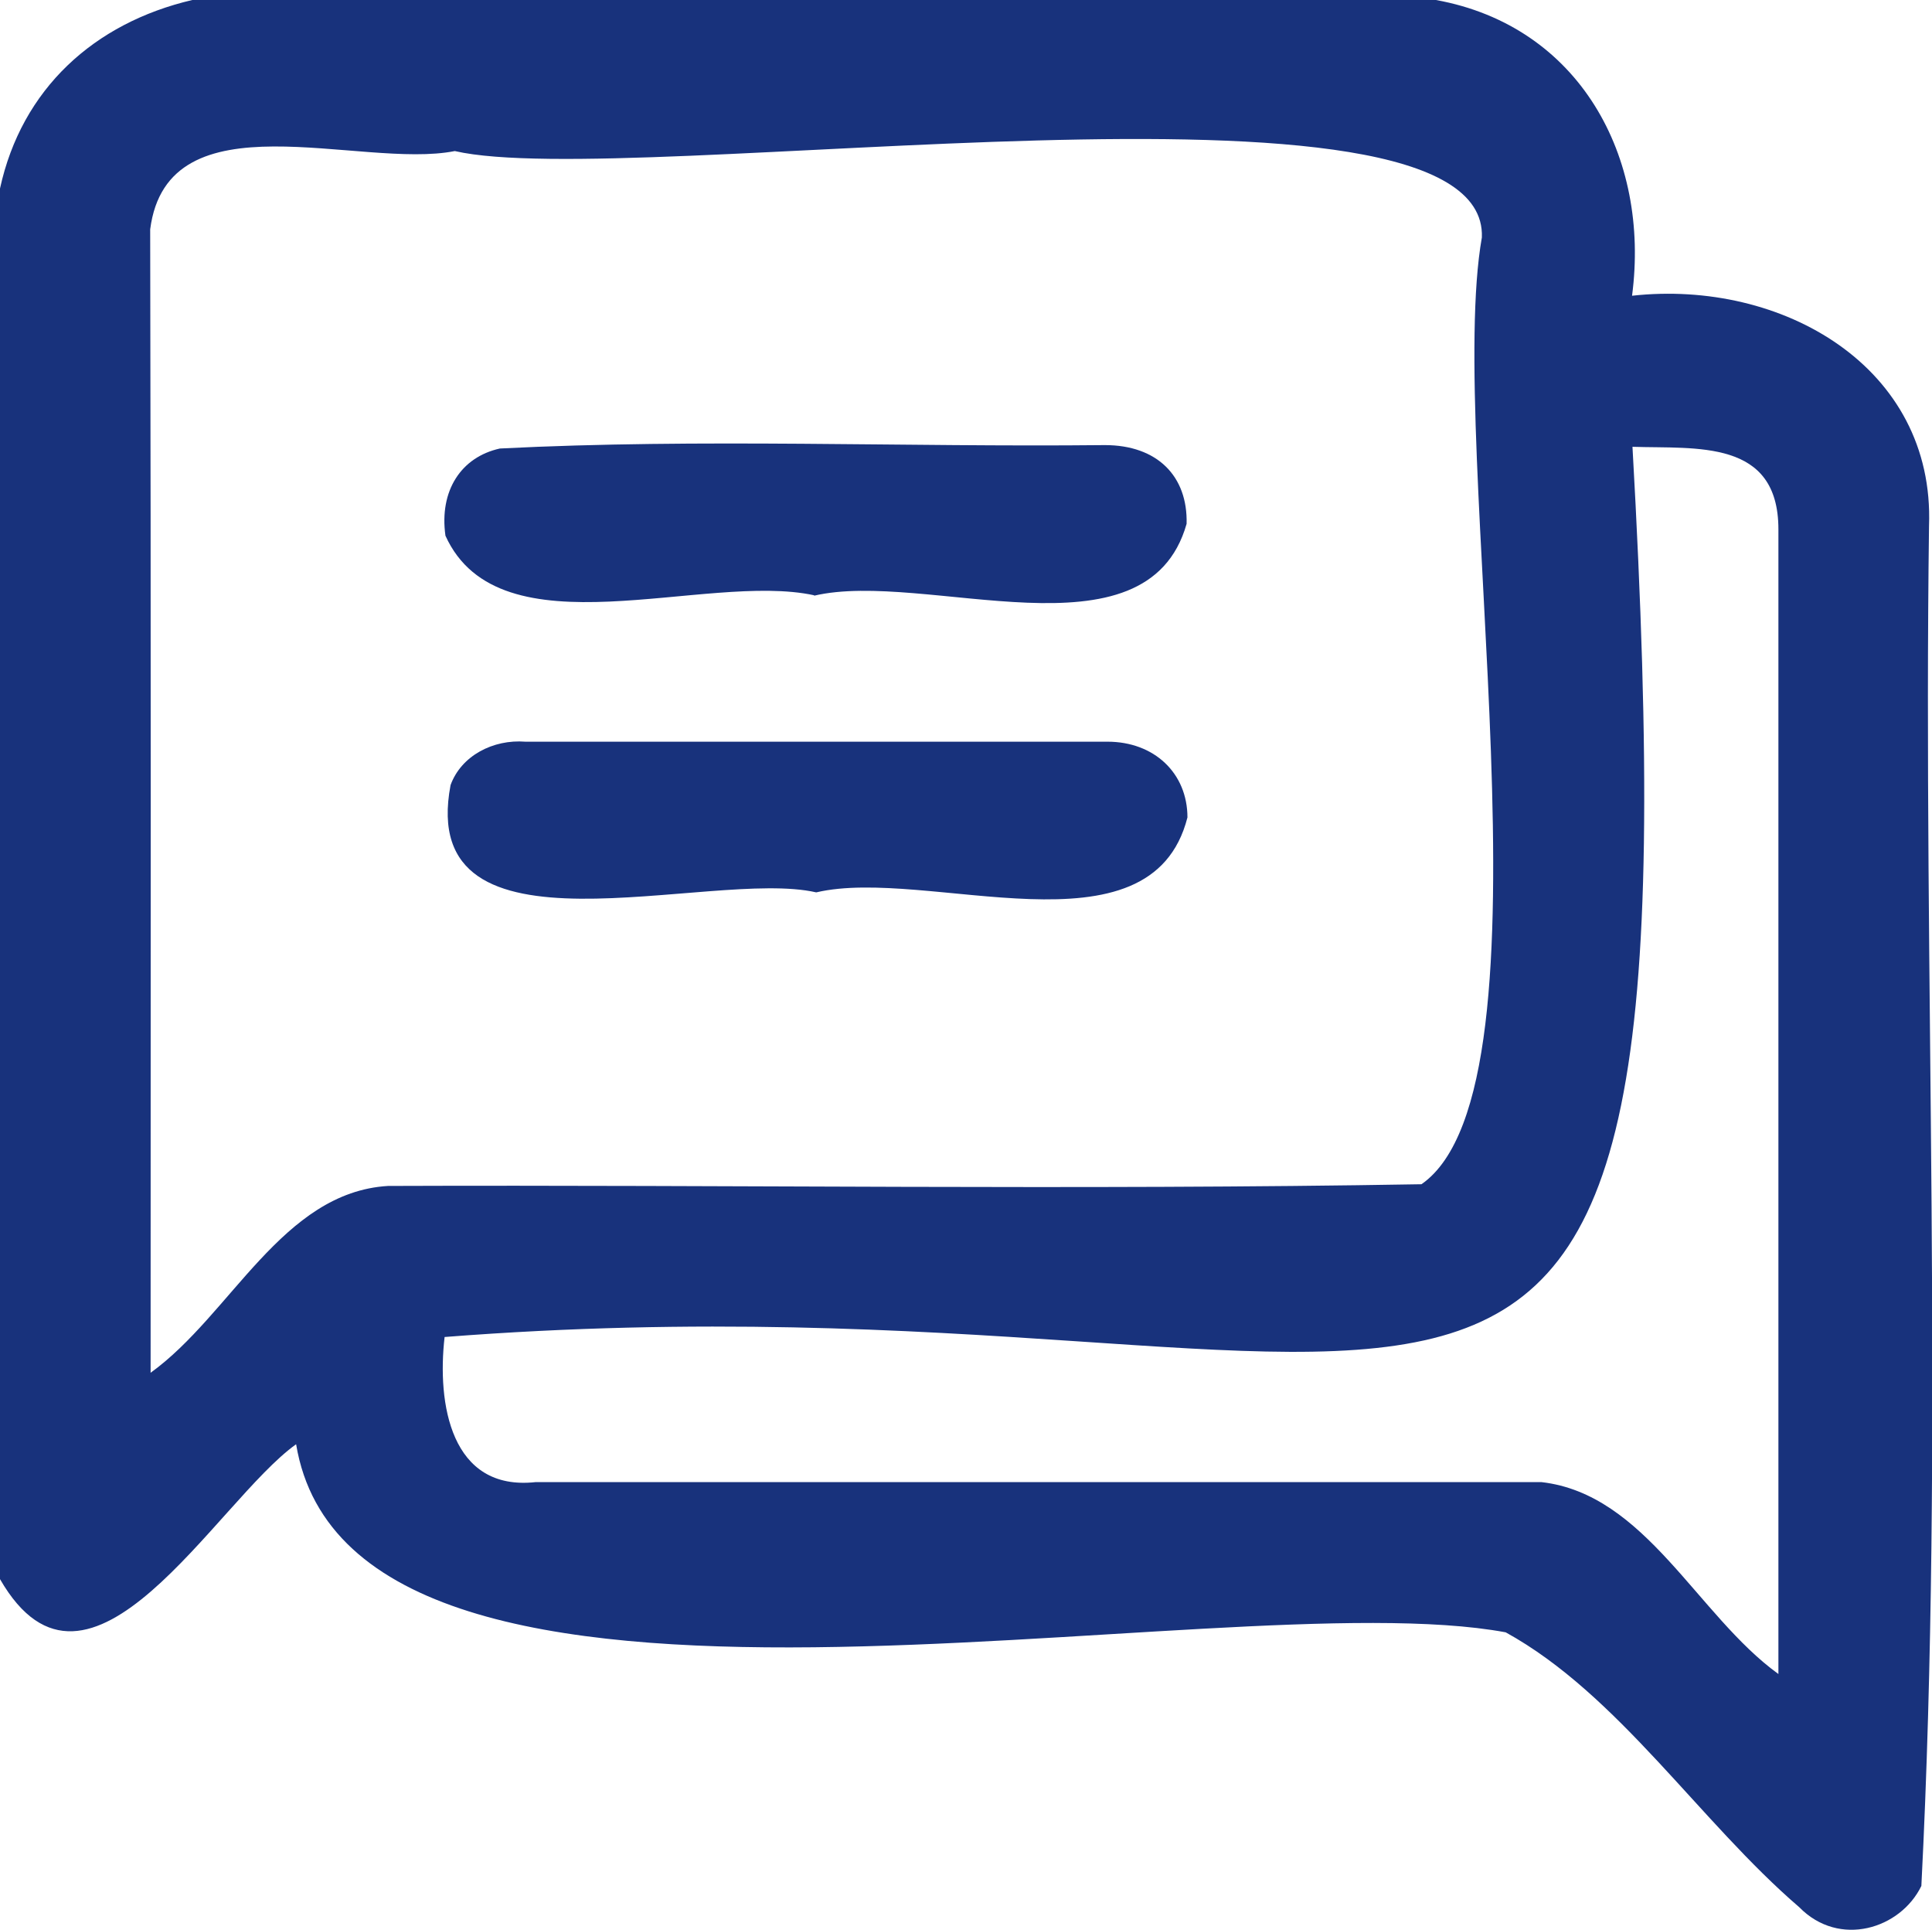
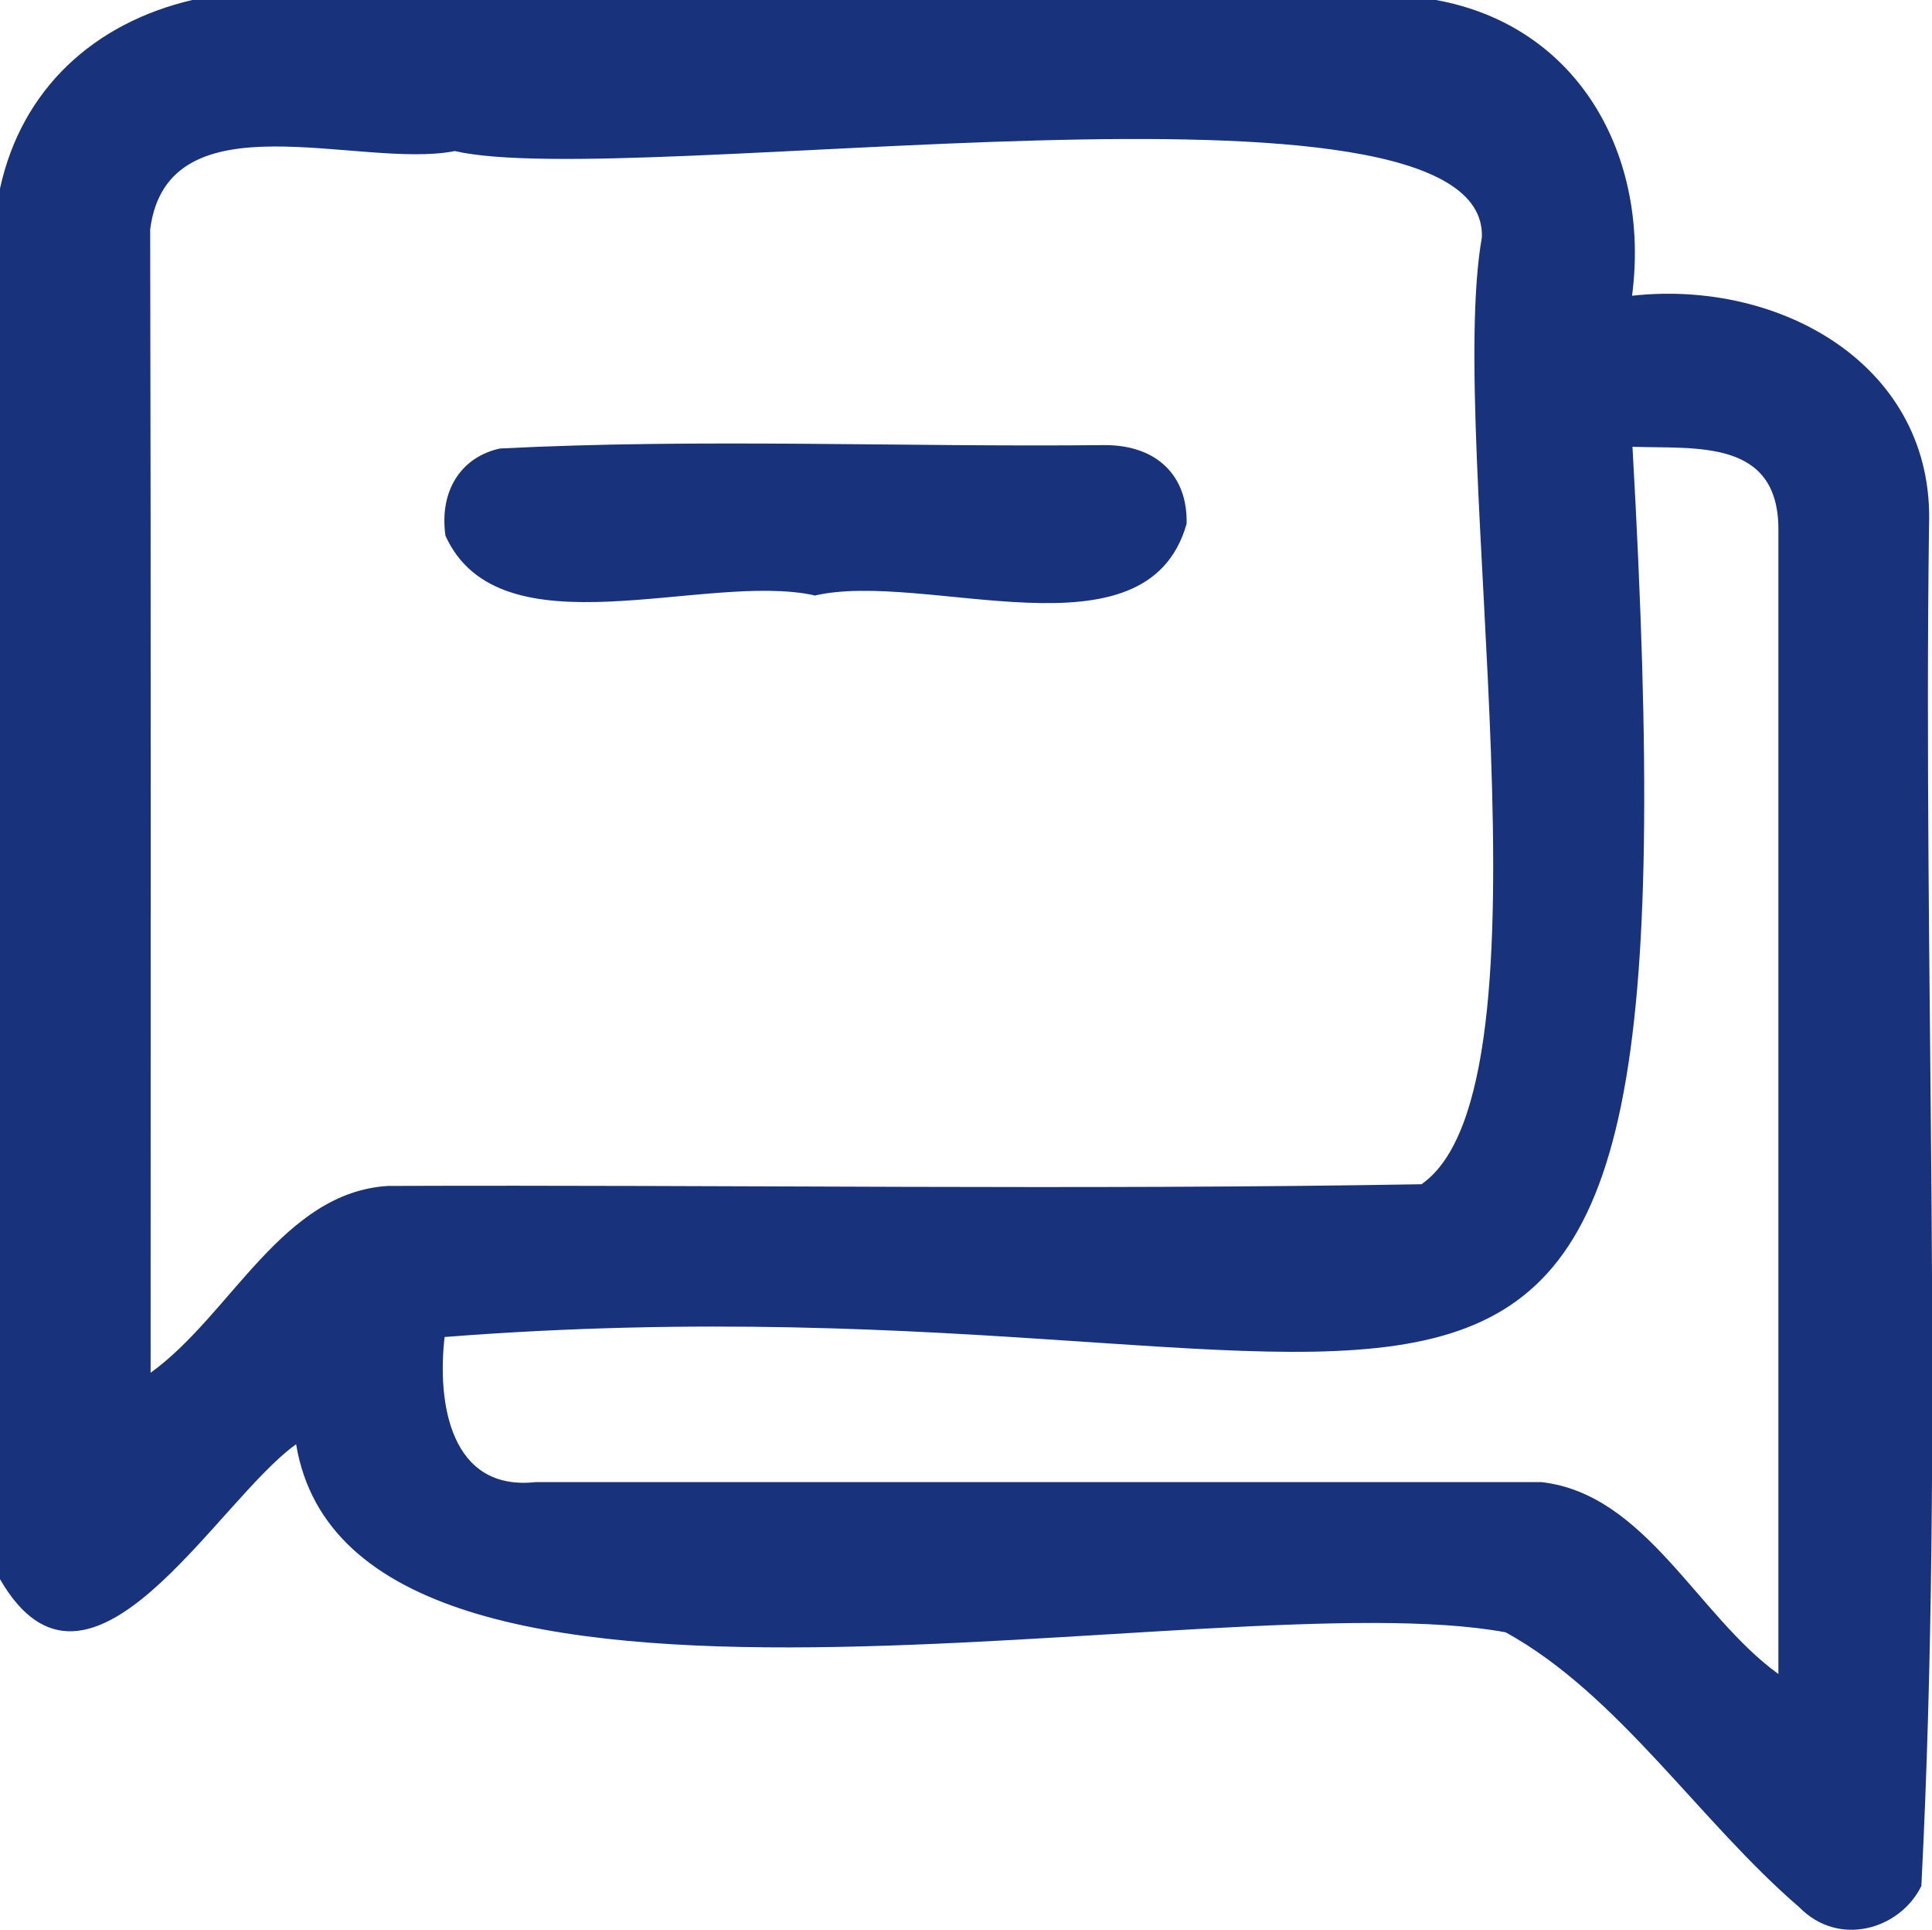
<svg xmlns="http://www.w3.org/2000/svg" id="_レイヤー_2" viewBox="0 0 45.41 45.35">
  <defs>
    <style>.cls-1{fill:#18327c;stroke-width:0px;}</style>
  </defs>
  <g id="SP">
    <path class="cls-1" d="m0,37.11C0,26.22,0,15.32,0,4.43.51,2.09,2.21.54,4.52,0,14.26,0,24,0,33.75,0c3.37.61,5.04,3.68,4.61,6.95,3.52-.39,7.12,1.67,6.98,5.41-.14,10.63.36,21.38-.18,31.96-.49,1.01-1.93,1.46-2.87.5-2.34-2.01-4.25-5-6.9-6.46-6.78-1.26-27.09,3.67-28.43-4.42C5.08,35.28,2.09,40.74,0,37.11Zm3.54-4.85c1.89-1.36,3.09-4.24,5.58-4.39,8.09-.03,16.2.1,24.29-.04,3.32-2.3.56-17.4,1.42-22.25.17-4.32-20.02-1.08-24.14-2.03-2.22.44-6.75-1.34-7.16,1.84.02,8.96.01,17.92.01,26.88Zm38.26,7.08c0-8.97,0-17.93,0-26.9,0-2.13-1.93-1.89-3.43-1.94,1.67,29.56-3.81,19.04-27.92,20.92-.18,1.56.14,3.63,2.14,3.41,7.88,0,15.76,0,23.64,0,2.45.28,3.66,3.13,5.57,4.51Z" />
-     <path class="cls-1" d="m19.14,13.99c-2.57-.56-7.39,1.42-8.67-1.4-.15-1.06.37-1.85,1.28-2.05,4.72-.24,9.49-.03,14.22-.08,1.23,0,1.95.73,1.92,1.85-.94,3.31-6.14,1.07-8.76,1.69Z" />
-     <path class="cls-1" d="m19.18,20.97c-2.5-.57-9.41,1.81-8.59-2.52.25-.69,1-1.08,1.76-1.02,4.56,0,9.12,0,13.68,0,1.1,0,1.88.74,1.88,1.78-.86,3.38-6.11,1.15-8.72,1.76Z" />
+     <path class="cls-1" d="m19.14,13.99c-2.57-.56-7.39,1.42-8.67-1.4-.15-1.06.37-1.85,1.28-2.05,4.72-.24,9.49-.03,14.22-.08,1.23,0,1.95.73,1.92,1.85-.94,3.31-6.14,1.07-8.76,1.69" />
  </g>
</svg>